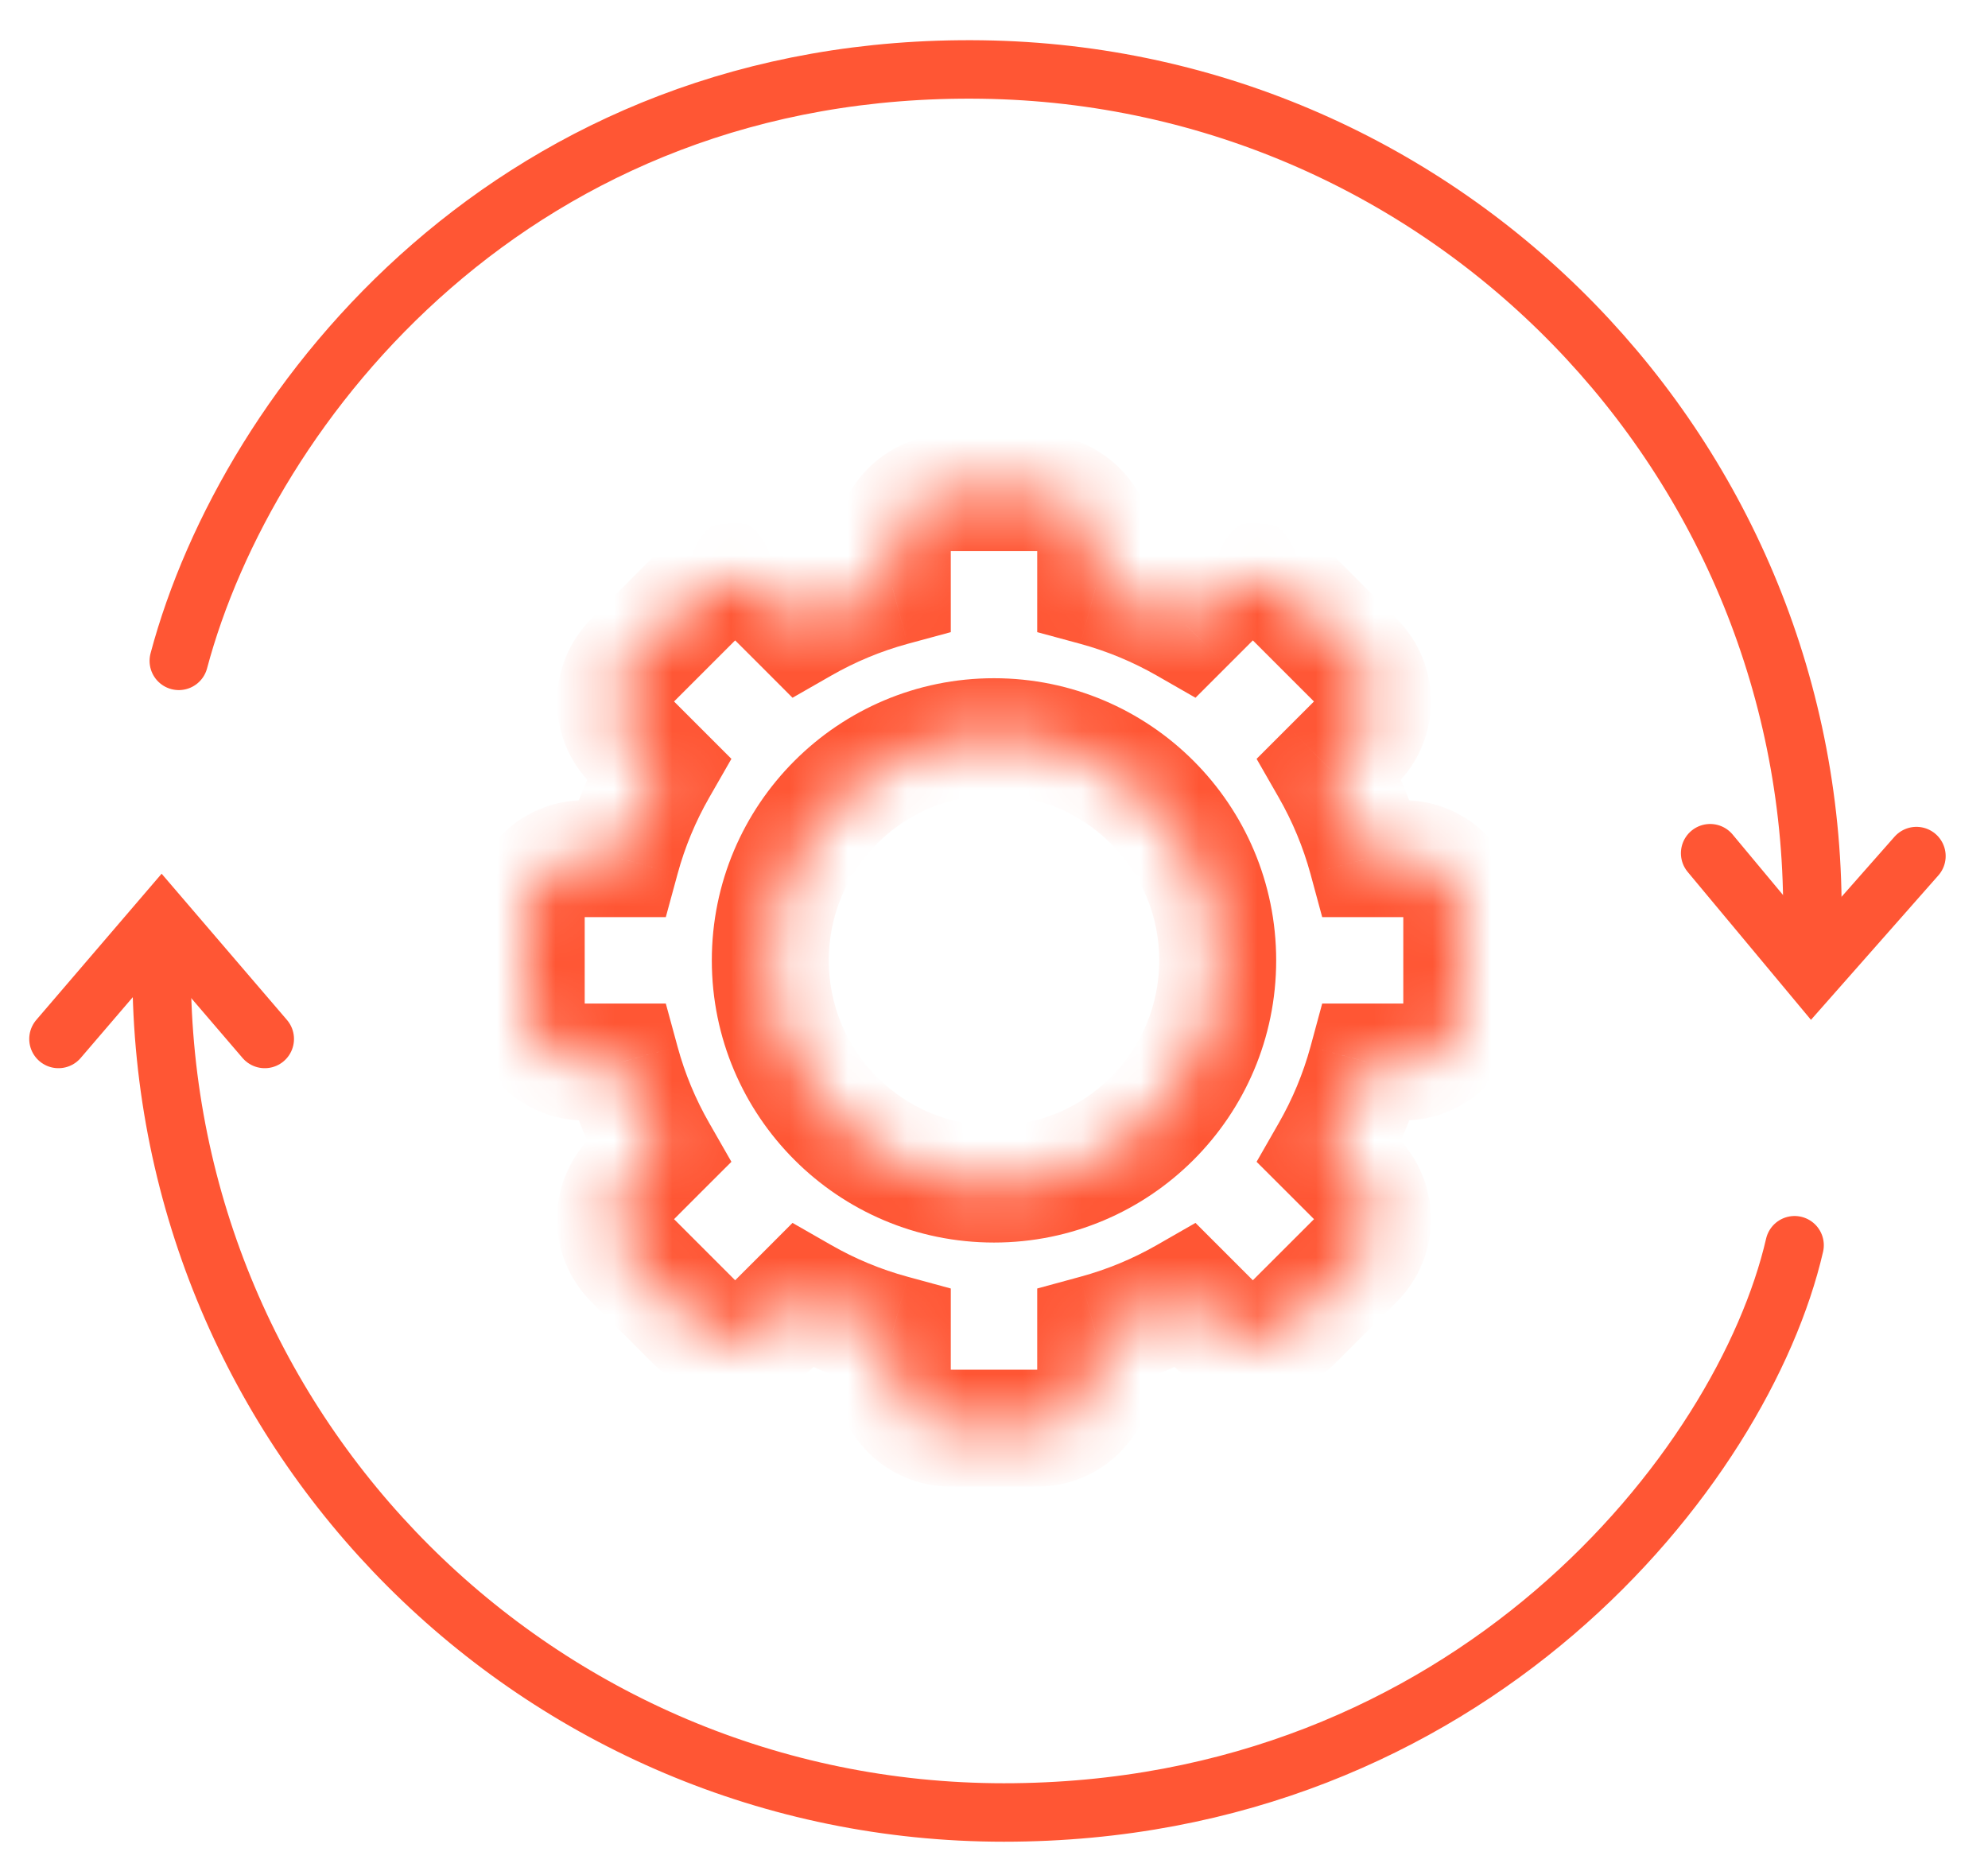
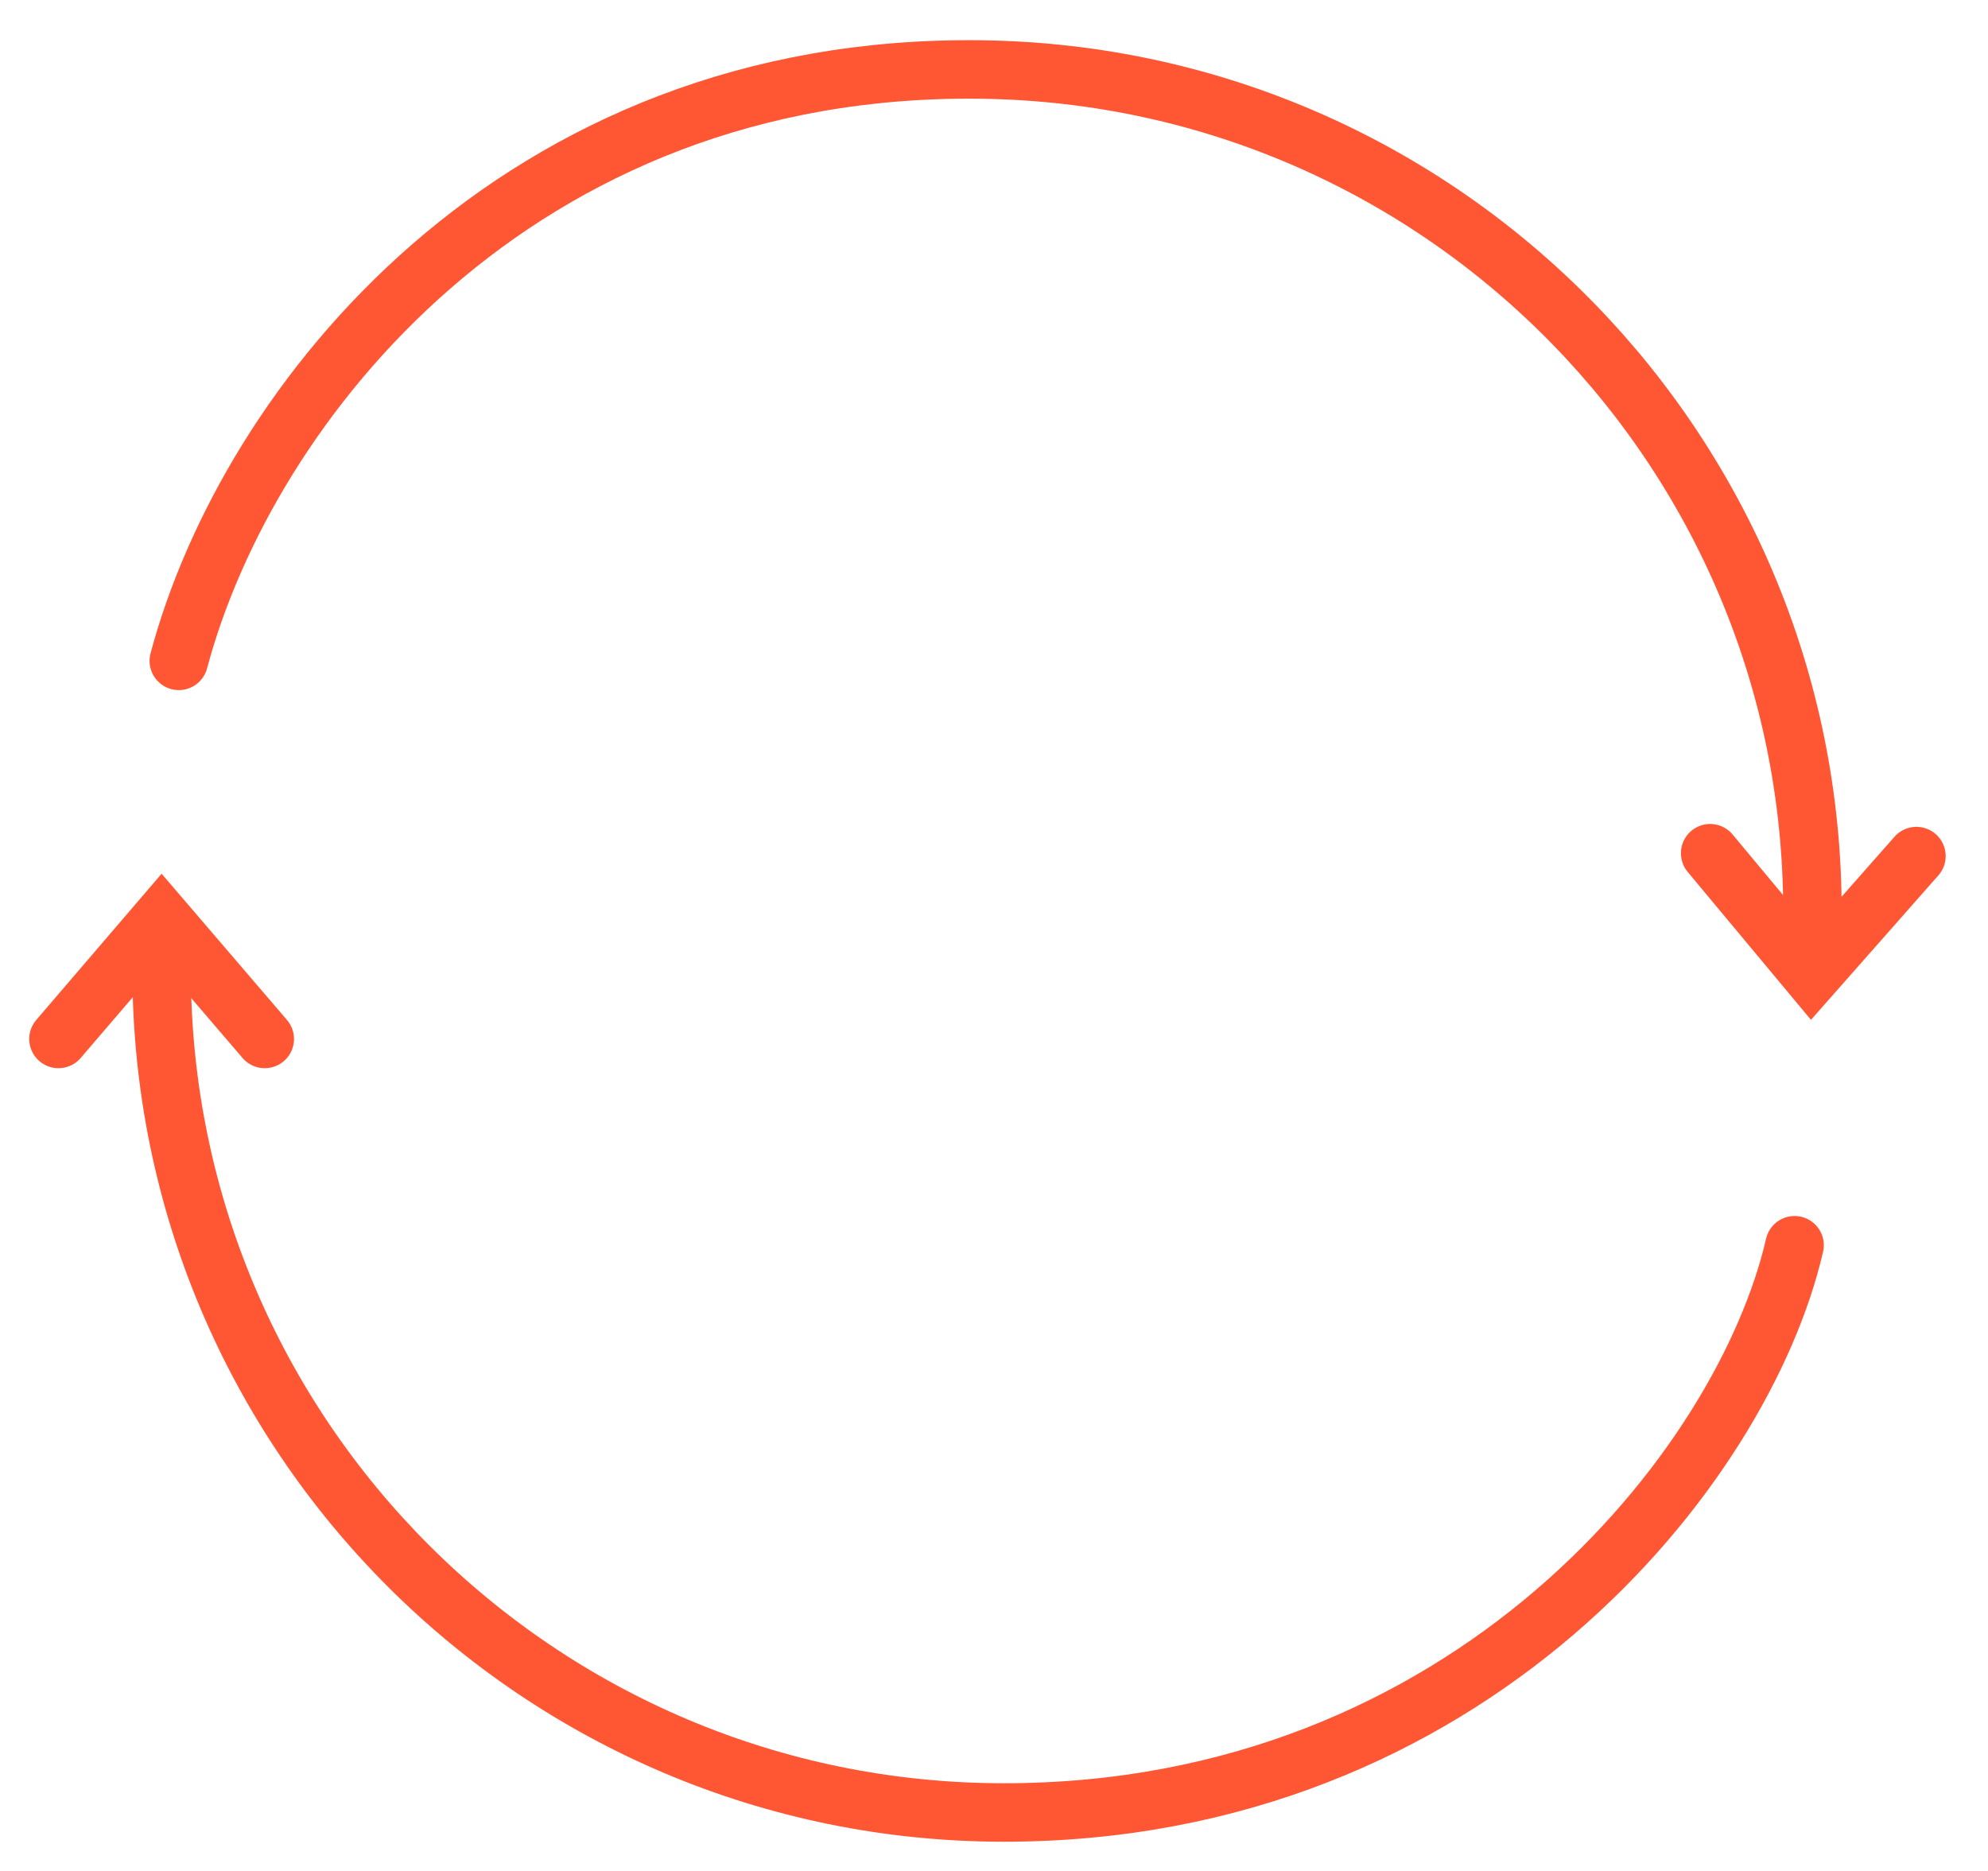
<svg xmlns="http://www.w3.org/2000/svg" width="34" height="32" viewBox="0 0 34 32" fill="none">
  <g id="Group 45">
    <g id="Exclude">
      <mask id="path-1-inside-1_892_7736" fill="white">
-         <path fill-rule="evenodd" clip-rule="evenodd" d="M16.261 8.426C15.709 8.426 15.261 8.873 15.261 9.426V10.047C14.716 10.196 14.2 10.412 13.721 10.686L13.28 10.245C12.89 9.855 12.257 9.855 11.866 10.245L10.821 11.291C10.43 11.681 10.43 12.314 10.821 12.705L11.261 13.145C10.987 13.624 10.771 14.141 10.623 14.686H10C9.448 14.686 9 15.133 9 15.686V17.164C9 17.716 9.448 18.164 10 18.164H10.623C10.771 18.709 10.987 19.225 11.261 19.704L10.82 20.145C10.43 20.535 10.43 21.169 10.82 21.559L11.866 22.605C12.256 22.995 12.889 22.995 13.28 22.605L13.721 22.164C14.2 22.438 14.716 22.654 15.261 22.802V23.426C15.261 23.978 15.709 24.426 16.261 24.426H17.739C18.291 24.426 18.739 23.978 18.739 23.426V22.802C19.284 22.654 19.8 22.438 20.28 22.164L20.72 22.604C21.111 22.995 21.744 22.995 22.134 22.604L23.18 21.559C23.57 21.169 23.57 20.535 23.18 20.145L22.739 19.704C23.013 19.225 23.229 18.709 23.378 18.164H24C24.552 18.164 25 17.716 25 17.164V15.686C25 15.133 24.552 14.686 24 14.686H23.378C23.229 14.141 23.013 13.624 22.739 13.146L23.18 12.705C23.57 12.315 23.57 11.681 23.18 11.291L22.134 10.245C21.744 9.855 21.11 9.855 20.72 10.245L20.279 10.686C19.8 10.412 19.284 10.196 18.739 10.047V9.426C18.739 8.873 18.291 8.426 17.739 8.426H16.261ZM17 20.252C19.113 20.252 20.826 18.539 20.826 16.426C20.826 14.313 19.113 12.6 17 12.6C14.887 12.6 13.174 14.313 13.174 16.426C13.174 18.539 14.887 20.252 17 20.252Z" />
-       </mask>
+         </mask>
      <path d="M15.261 10.047L15.523 11.012L16.261 10.812V10.047H15.261ZM13.721 10.686L13.014 11.393L13.554 11.934L14.218 11.554L13.721 10.686ZM13.28 10.245L12.573 10.953L13.28 10.245ZM11.866 10.245L11.159 9.538H11.159L11.866 10.245ZM10.821 11.291L10.114 10.584L10.114 10.584L10.821 11.291ZM10.821 12.705L10.114 13.412L10.114 13.412L10.821 12.705ZM11.261 13.145L12.129 13.642L12.509 12.979L11.968 12.438L11.261 13.145ZM10.623 14.686V15.686H11.387L11.588 14.948L10.623 14.686ZM10.623 18.164L11.588 17.902L11.387 17.164H10.623V18.164ZM11.261 19.704L11.968 20.411L12.509 19.871L12.129 19.207L11.261 19.704ZM10.82 20.145L11.528 20.852L11.528 20.852L10.82 20.145ZM10.82 21.559L11.528 20.852L11.528 20.852L10.82 21.559ZM11.866 22.605L11.159 23.312L11.159 23.312L11.866 22.605ZM13.28 22.605L13.987 23.312H13.987L13.28 22.605ZM13.721 22.164L14.218 21.296L13.554 20.916L13.014 21.457L13.721 22.164ZM15.261 22.802H16.261V22.038L15.523 21.837L15.261 22.802ZM18.739 22.802L18.477 21.837L17.739 22.038V22.802H18.739ZM20.28 22.164L20.987 21.457L20.446 20.916L19.783 21.296L20.28 22.164ZM22.134 22.604L22.842 23.311L22.842 23.311L22.134 22.604ZM23.18 21.559L22.473 20.852L22.473 20.852L23.18 21.559ZM23.18 20.145L22.473 20.852L22.473 20.852L23.18 20.145ZM22.739 19.704L21.871 19.207L21.491 19.871L22.032 20.411L22.739 19.704ZM23.378 18.164V17.164H22.613L22.413 17.902L23.378 18.164ZM23.378 14.686L22.413 14.948L22.613 15.686H23.378V14.686ZM22.739 13.146L22.032 12.438L21.491 12.979L21.871 13.642L22.739 13.146ZM23.18 12.705L22.472 11.998L22.472 11.998L23.18 12.705ZM23.18 11.291L23.887 10.584L23.887 10.584L23.18 11.291ZM22.134 10.245L21.427 10.953L21.427 10.953L22.134 10.245ZM20.72 10.245L21.427 10.953L21.427 10.953L20.72 10.245ZM20.279 10.686L19.783 11.554L20.446 11.934L20.987 11.393L20.279 10.686ZM18.739 10.047H17.739V10.812L18.477 11.012L18.739 10.047ZM16.261 9.426V7.426C15.156 7.426 14.261 8.321 14.261 9.426H16.261ZM16.261 10.047V9.426H14.261V10.047H16.261ZM14.218 11.554C14.624 11.321 15.062 11.138 15.523 11.012L14.998 9.083C14.371 9.253 13.775 9.502 13.224 9.818L14.218 11.554ZM12.573 10.953L13.014 11.393L14.428 9.979L13.987 9.538L12.573 10.953ZM12.573 10.953L12.573 10.953L13.987 9.538C13.206 8.757 11.94 8.757 11.159 9.538L12.573 10.953ZM11.528 11.998L12.573 10.953L11.159 9.538L10.114 10.584L11.528 11.998ZM11.528 11.998L11.528 11.998L10.114 10.584C9.333 11.365 9.333 12.631 10.114 13.412L11.528 11.998ZM11.968 12.438L11.528 11.998L10.114 13.412L10.554 13.852L11.968 12.438ZM11.588 14.948C11.713 14.487 11.896 14.049 12.129 13.642L10.393 12.648C10.078 13.2 9.829 13.796 9.658 14.423L11.588 14.948ZM10 15.686H10.623V13.686H10V15.686ZM10 15.686L10 15.686V13.686C8.895 13.686 8 14.581 8 15.686H10ZM10 17.164V15.686H8V17.164H10ZM10 17.164H10H8C8 18.269 8.895 19.164 10 19.164V17.164ZM10.623 17.164H10V19.164H10.623V17.164ZM12.129 19.207C11.896 18.801 11.713 18.363 11.588 17.902L9.658 18.427C9.829 19.054 10.078 19.65 10.393 20.201L12.129 19.207ZM11.528 20.852L11.968 20.411L10.554 18.997L10.113 19.438L11.528 20.852ZM11.528 20.852L11.528 20.852L10.113 19.438C9.332 20.219 9.332 21.485 10.113 22.266L11.528 20.852ZM12.573 21.897L11.528 20.852L10.113 22.266L11.159 23.312L12.573 21.897ZM12.573 21.897L12.573 21.897L11.159 23.312C11.94 24.093 13.206 24.093 13.987 23.312L12.573 21.897ZM13.014 21.457L12.573 21.897L13.987 23.312L14.428 22.871L13.014 21.457ZM15.523 21.837C15.062 21.712 14.624 21.529 14.218 21.296L13.224 23.032C13.775 23.348 14.371 23.596 14.998 23.767L15.523 21.837ZM16.261 23.426V22.802H14.261V23.426H16.261ZM16.261 23.426H16.261H14.261C14.261 24.53 15.156 25.426 16.261 25.426V23.426ZM17.739 23.426H16.261V25.426H17.739V23.426ZM17.739 23.426H17.739V25.426C18.844 25.426 19.739 24.53 19.739 23.426H17.739ZM17.739 22.802V23.426H19.739V22.802H17.739ZM19.783 21.296C19.376 21.529 18.938 21.712 18.477 21.837L19.002 23.767C19.629 23.597 20.225 23.348 20.777 23.032L19.783 21.296ZM21.427 21.897L20.987 21.457L19.573 22.871L20.013 23.311L21.427 21.897ZM21.427 21.897H21.427L20.013 23.311C20.794 24.093 22.061 24.093 22.842 23.311L21.427 21.897ZM22.473 20.852L21.427 21.897L22.842 23.311L23.887 22.266L22.473 20.852ZM22.473 20.852V20.852L23.887 22.266C24.668 21.485 24.668 20.219 23.887 19.438L22.473 20.852ZM22.032 20.411L22.473 20.852L23.887 19.438L23.446 18.997L22.032 20.411ZM22.413 17.902C22.287 18.363 22.104 18.801 21.871 19.207L23.607 20.201C23.923 19.65 24.172 19.054 24.343 18.427L22.413 17.902ZM24 17.164H23.378V19.164H24V17.164ZM24 17.164V17.164V19.164C25.105 19.164 26 18.269 26 17.164H24ZM24 15.686V17.164H26V15.686H24ZM24 15.686H24H26C26 14.581 25.105 13.686 24 13.686V15.686ZM23.378 15.686H24V13.686H23.378V15.686ZM21.871 13.642C22.104 14.049 22.287 14.487 22.413 14.948L24.343 14.423C24.172 13.796 23.923 13.2 23.607 12.649L21.871 13.642ZM22.472 11.998L22.032 12.438L23.446 13.853L23.887 13.412L22.472 11.998ZM22.472 11.998V11.998L23.887 13.412C24.668 12.631 24.668 11.365 23.887 10.584L22.472 11.998ZM21.427 10.953L22.472 11.998L23.887 10.584L22.841 9.538L21.427 10.953ZM21.427 10.953H21.427L22.841 9.538C22.06 8.757 20.794 8.757 20.013 9.538L21.427 10.953ZM20.987 11.393L21.427 10.953L20.013 9.538L19.572 9.979L20.987 11.393ZM18.477 11.012C18.938 11.138 19.376 11.321 19.783 11.554L20.776 9.818C20.225 9.502 19.629 9.253 19.002 9.082L18.477 11.012ZM17.739 9.426V10.047H19.739V9.426H17.739ZM17.739 9.426H17.739H19.739C19.739 8.321 18.844 7.426 17.739 7.426V9.426ZM16.261 9.426H17.739V7.426H16.261V9.426ZM19.826 16.426C19.826 17.987 18.561 19.252 17 19.252V21.252C19.665 21.252 21.826 19.091 21.826 16.426H19.826ZM17 13.6C18.561 13.6 19.826 14.865 19.826 16.426H21.826C21.826 13.76 19.665 11.6 17 11.6V13.6ZM14.174 16.426C14.174 14.865 15.439 13.6 17 13.6V11.6C14.335 11.6 12.174 13.76 12.174 16.426H14.174ZM17 19.252C15.439 19.252 14.174 17.987 14.174 16.426H12.174C12.174 19.091 14.335 21.252 17 21.252V19.252Z" fill="#FF5634" mask="url(#path-1-inside-1_892_7736)" />
    </g>
    <g id="Group 43">
      <path id="Ellipse 24" d="M30.692 21.298C29.81 25.12 25.124 31 17.169 31C9.213 31 2.764 24.55 2.764 16.595" stroke="#FF5634" stroke-linecap="round" />
      <path id="Vector 6" d="M1 17.77L2.764 15.712L4.528 17.77" stroke="#FF5634" stroke-linecap="round" />
    </g>
    <g id="Group 44">
      <path id="Ellipse 24_2" d="M3.058 11.303C4.234 6.893 8.837 1.078 16.792 1.189C24.747 1.299 31.106 7.837 30.996 15.792" stroke="#FF5634" stroke-linecap="round" />
      <path id="Vector 6_2" d="M32.776 14.642L30.983 16.675L29.248 14.593" stroke="#FF5634" stroke-linecap="round" />
    </g>
  </g>
</svg>